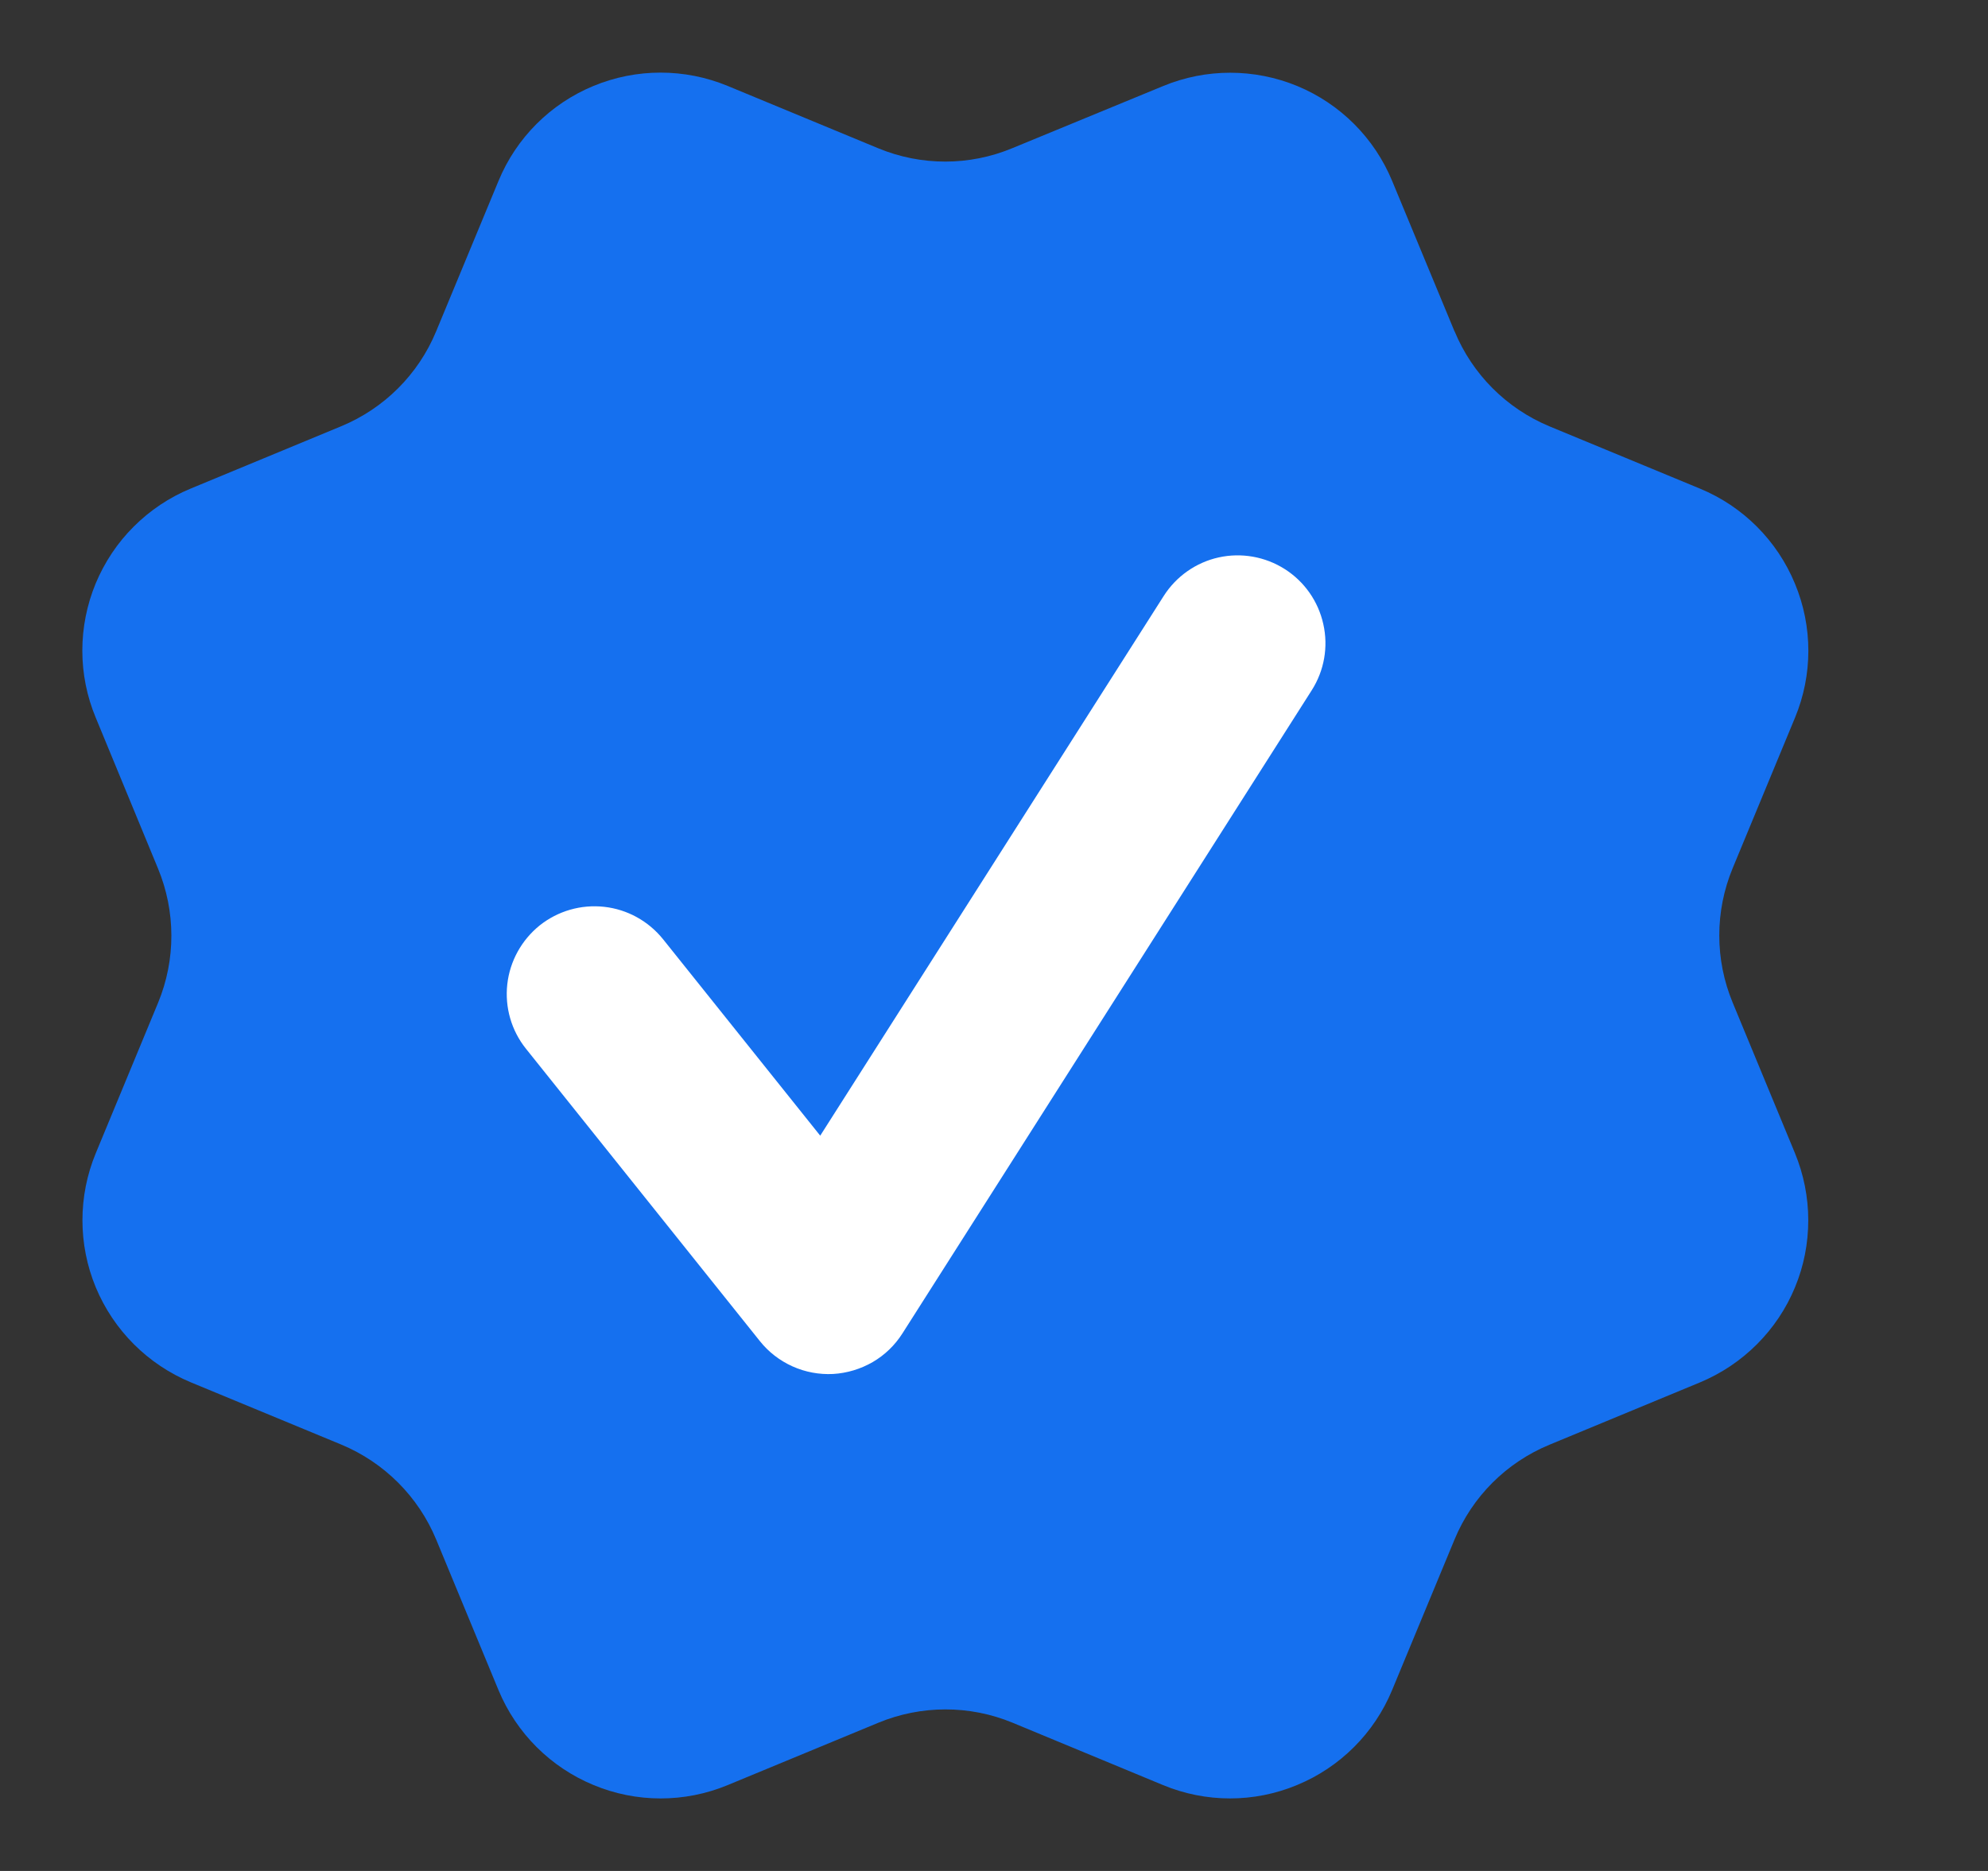
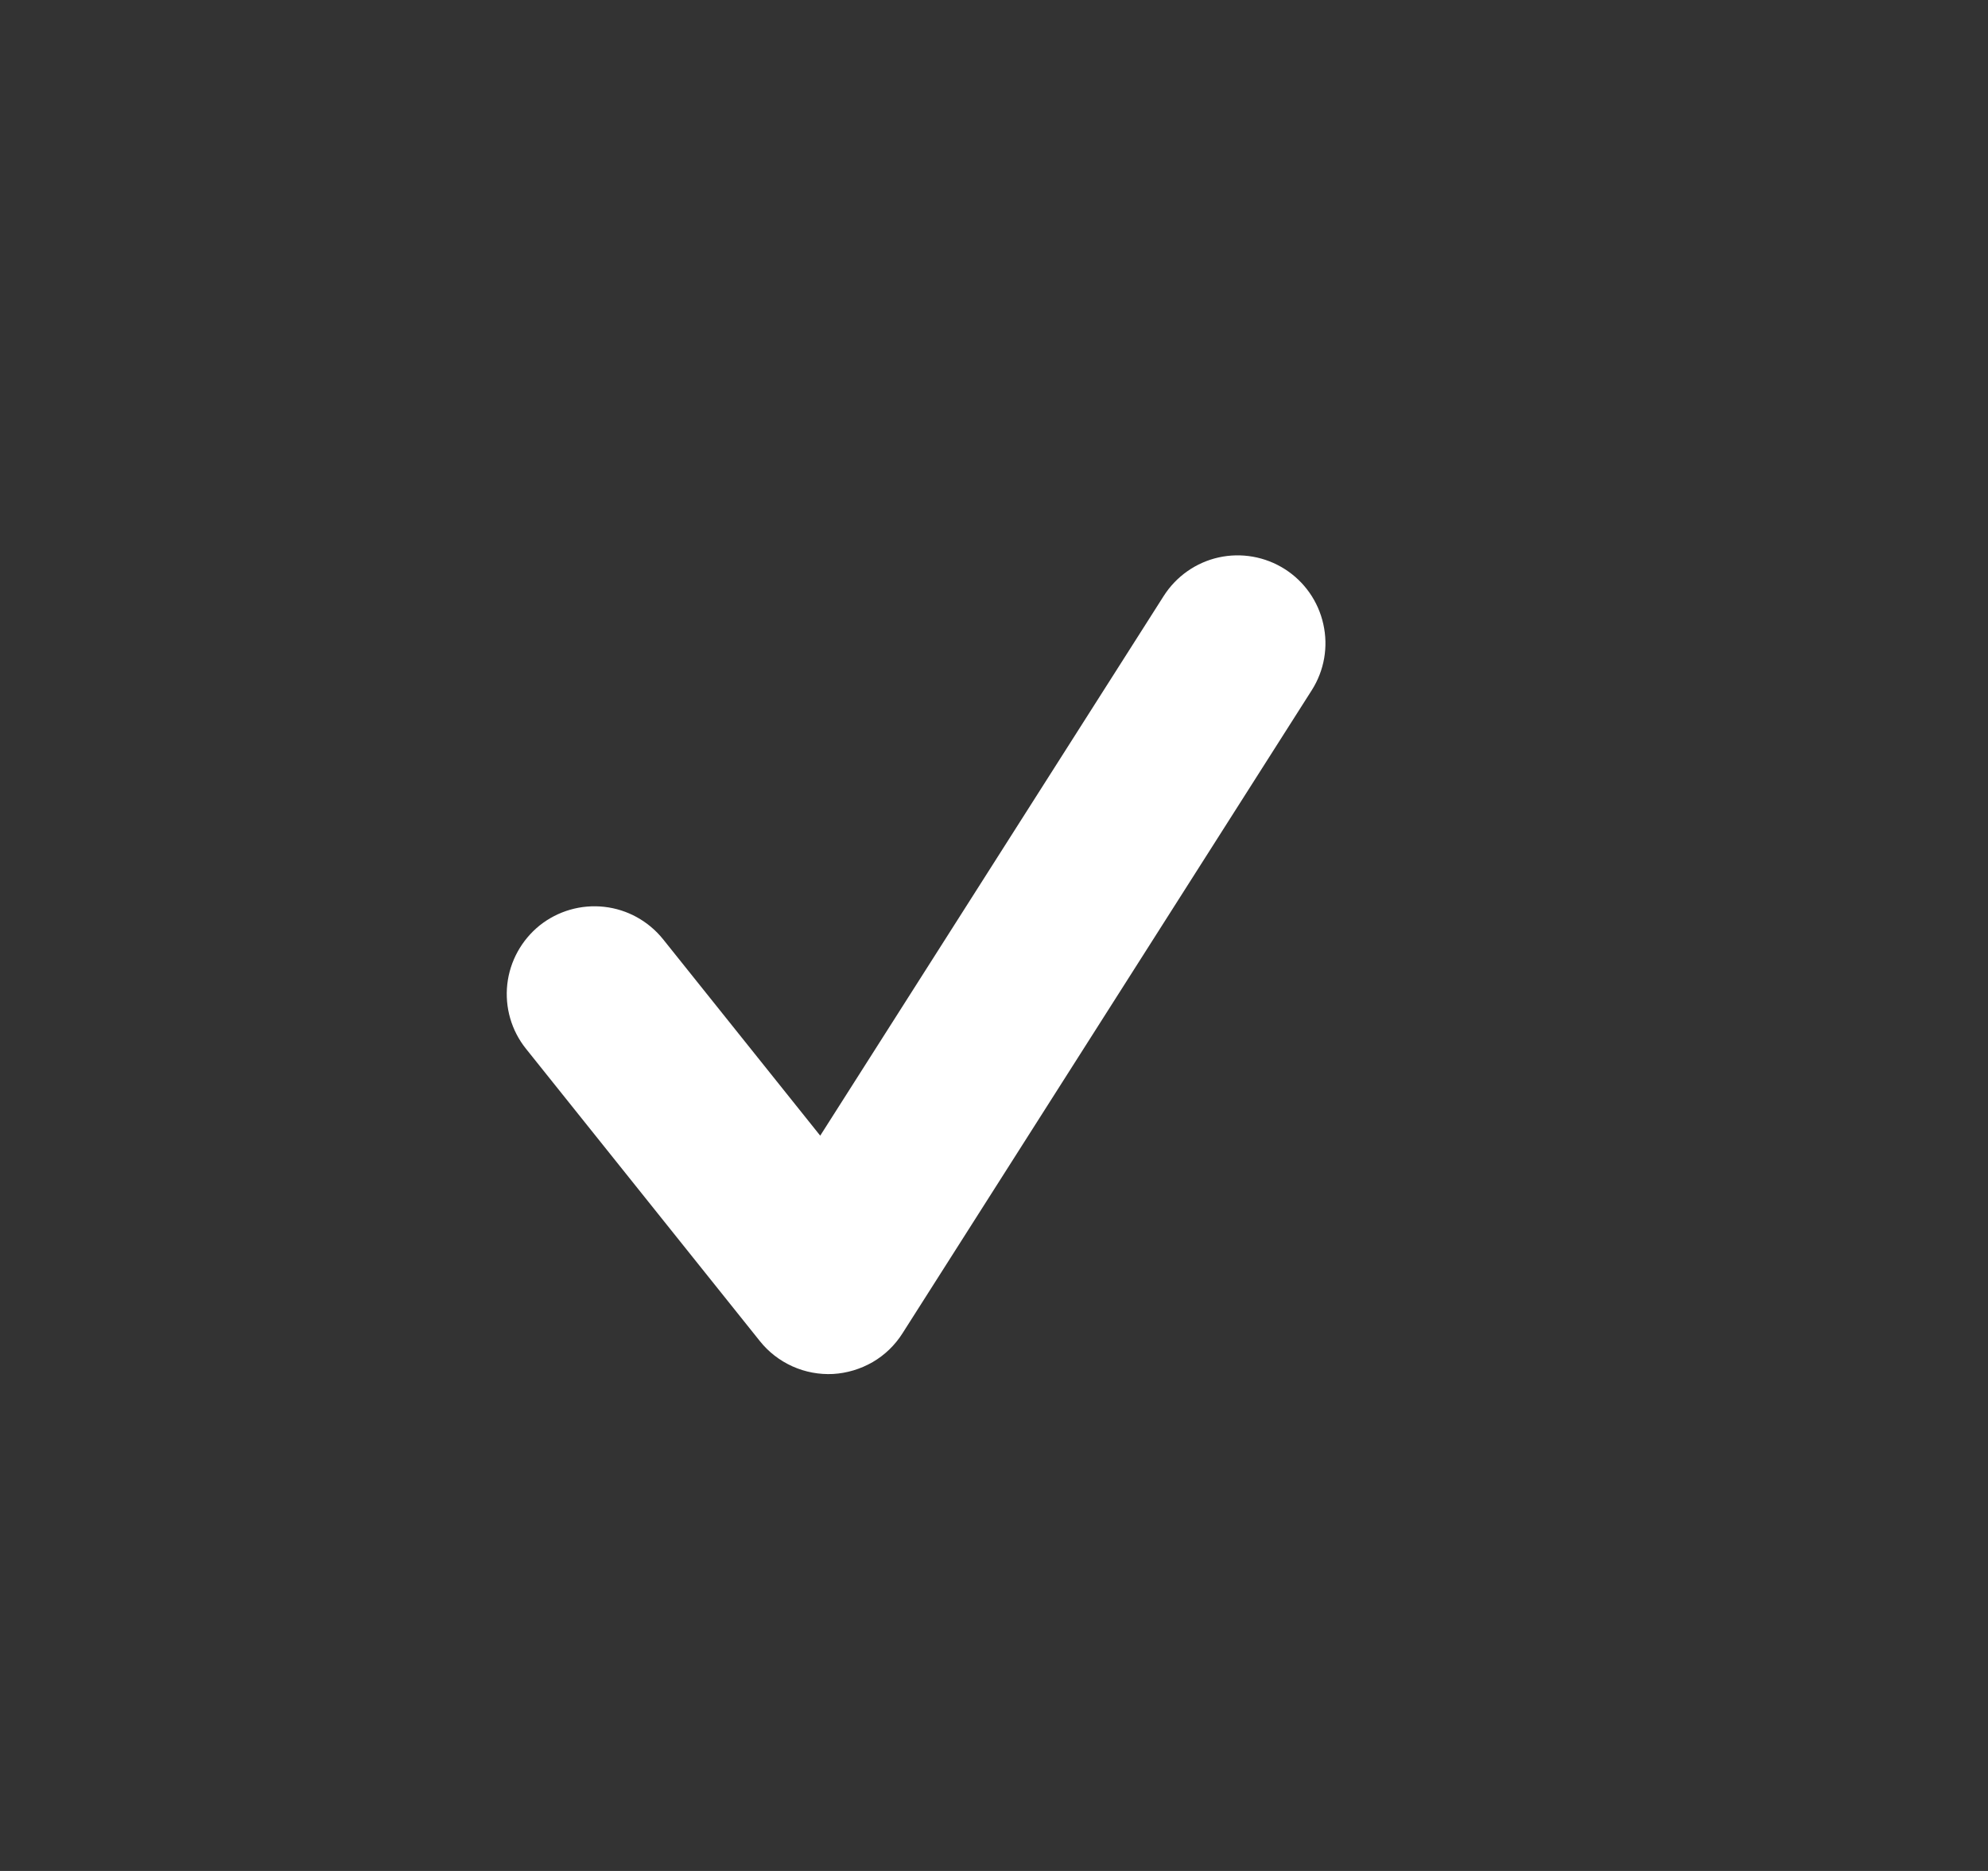
<svg xmlns="http://www.w3.org/2000/svg" width="17" height="16" viewBox="0 0 17 16" fill="none">
  <rect x="0" y="0" width="17" height="16" fill="#333333" stroke="none" />
  <g clip-path="url(#clip0_7993_8726)">
-     <path d="M12.439 2.834C12.591 3.201 12.882 3.493 13.25 3.646L14.538 4.179C14.905 4.331 15.197 4.623 15.349 4.991C15.502 5.359 15.502 5.771 15.349 6.139L14.816 7.426C14.664 7.794 14.664 8.207 14.817 8.575L15.349 9.861C15.424 10.043 15.463 10.238 15.463 10.435C15.463 10.633 15.425 10.828 15.349 11.01C15.274 11.192 15.163 11.357 15.024 11.496C14.884 11.636 14.719 11.746 14.537 11.822L13.25 12.355C12.882 12.507 12.59 12.798 12.438 13.166L11.904 14.454C11.752 14.821 11.46 15.113 11.092 15.265C10.725 15.418 10.312 15.418 9.944 15.265L8.658 14.732C8.29 14.58 7.877 14.581 7.51 14.733L6.222 15.266C5.855 15.418 5.442 15.418 5.075 15.265C4.708 15.113 4.416 14.822 4.263 14.454L3.73 13.166C3.578 12.799 3.286 12.507 2.919 12.354L1.631 11.821C1.264 11.668 0.972 11.377 0.819 11.009C0.667 10.642 0.667 10.229 0.819 9.862L1.352 8.575C1.504 8.207 1.503 7.794 1.351 7.427L0.819 6.138C0.743 5.956 0.704 5.761 0.704 5.564C0.704 5.367 0.743 5.172 0.818 4.99C0.894 4.808 1.004 4.642 1.144 4.503C1.283 4.364 1.449 4.253 1.631 4.178L2.918 3.645C3.285 3.493 3.577 3.202 3.729 2.835L4.263 1.547C4.415 1.179 4.707 0.887 5.075 0.735C5.442 0.583 5.855 0.583 6.223 0.735L7.51 1.268C7.877 1.42 8.29 1.42 8.657 1.267L9.946 0.736C10.313 0.584 10.726 0.584 11.094 0.736C11.461 0.888 11.753 1.18 11.905 1.548L12.439 2.836L12.439 2.834Z" fill="#1570EF" />
    <path fill-rule="evenodd" clip-rule="evenodd" d="M11.217 5.903C11.324 5.735 11.36 5.532 11.316 5.337C11.273 5.143 11.155 4.974 10.987 4.867C10.819 4.76 10.615 4.724 10.421 4.767C10.227 4.81 10.058 4.929 9.951 5.097L7.014 9.712L5.67 8.032C5.545 7.877 5.365 7.777 5.167 7.755C4.969 7.733 4.771 7.79 4.615 7.914C4.46 8.039 4.36 8.22 4.338 8.417C4.316 8.615 4.373 8.813 4.498 8.969L6.498 11.469C6.572 11.562 6.668 11.636 6.777 11.685C6.886 11.734 7.005 11.756 7.124 11.75C7.243 11.743 7.359 11.708 7.463 11.648C7.566 11.588 7.653 11.504 7.717 11.403L11.217 5.903Z" fill="white" />
  </g>
  <defs>
    <clipPath id="clip0_7993_8726">
      <rect width="16" height="16" fill="white" transform="translate(0.083)" />
    </clipPath>
  </defs>
</svg>